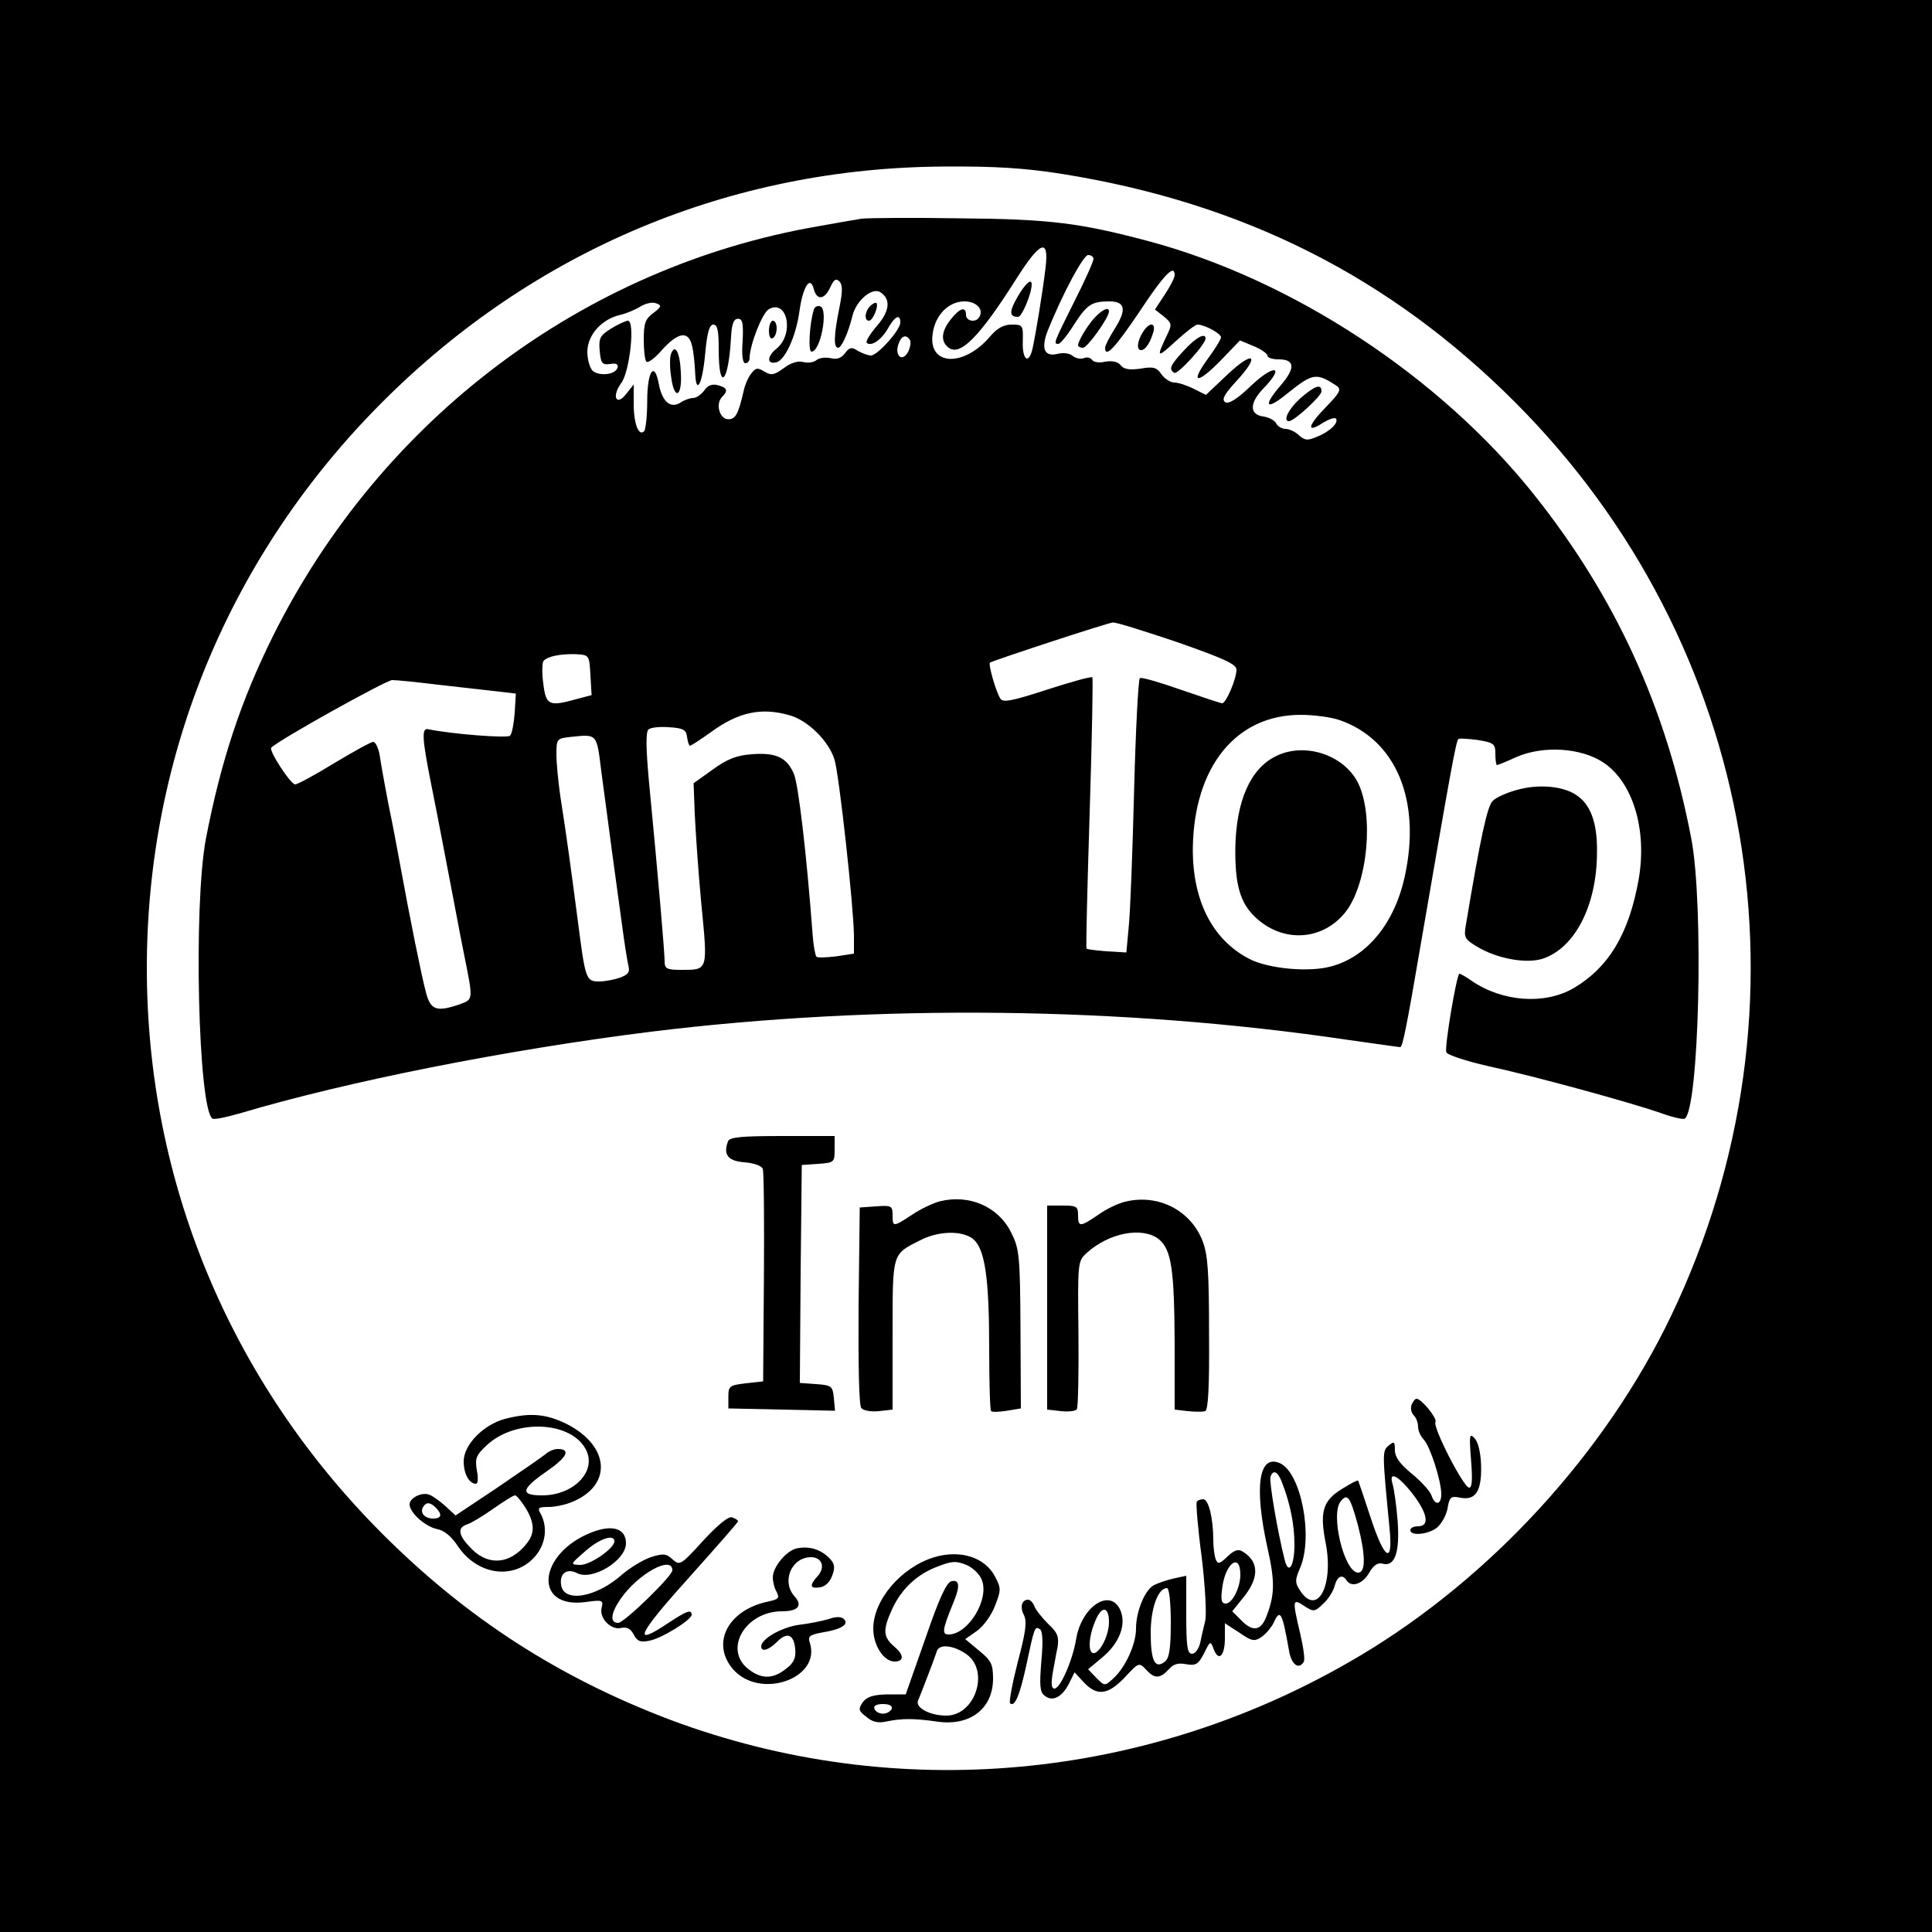
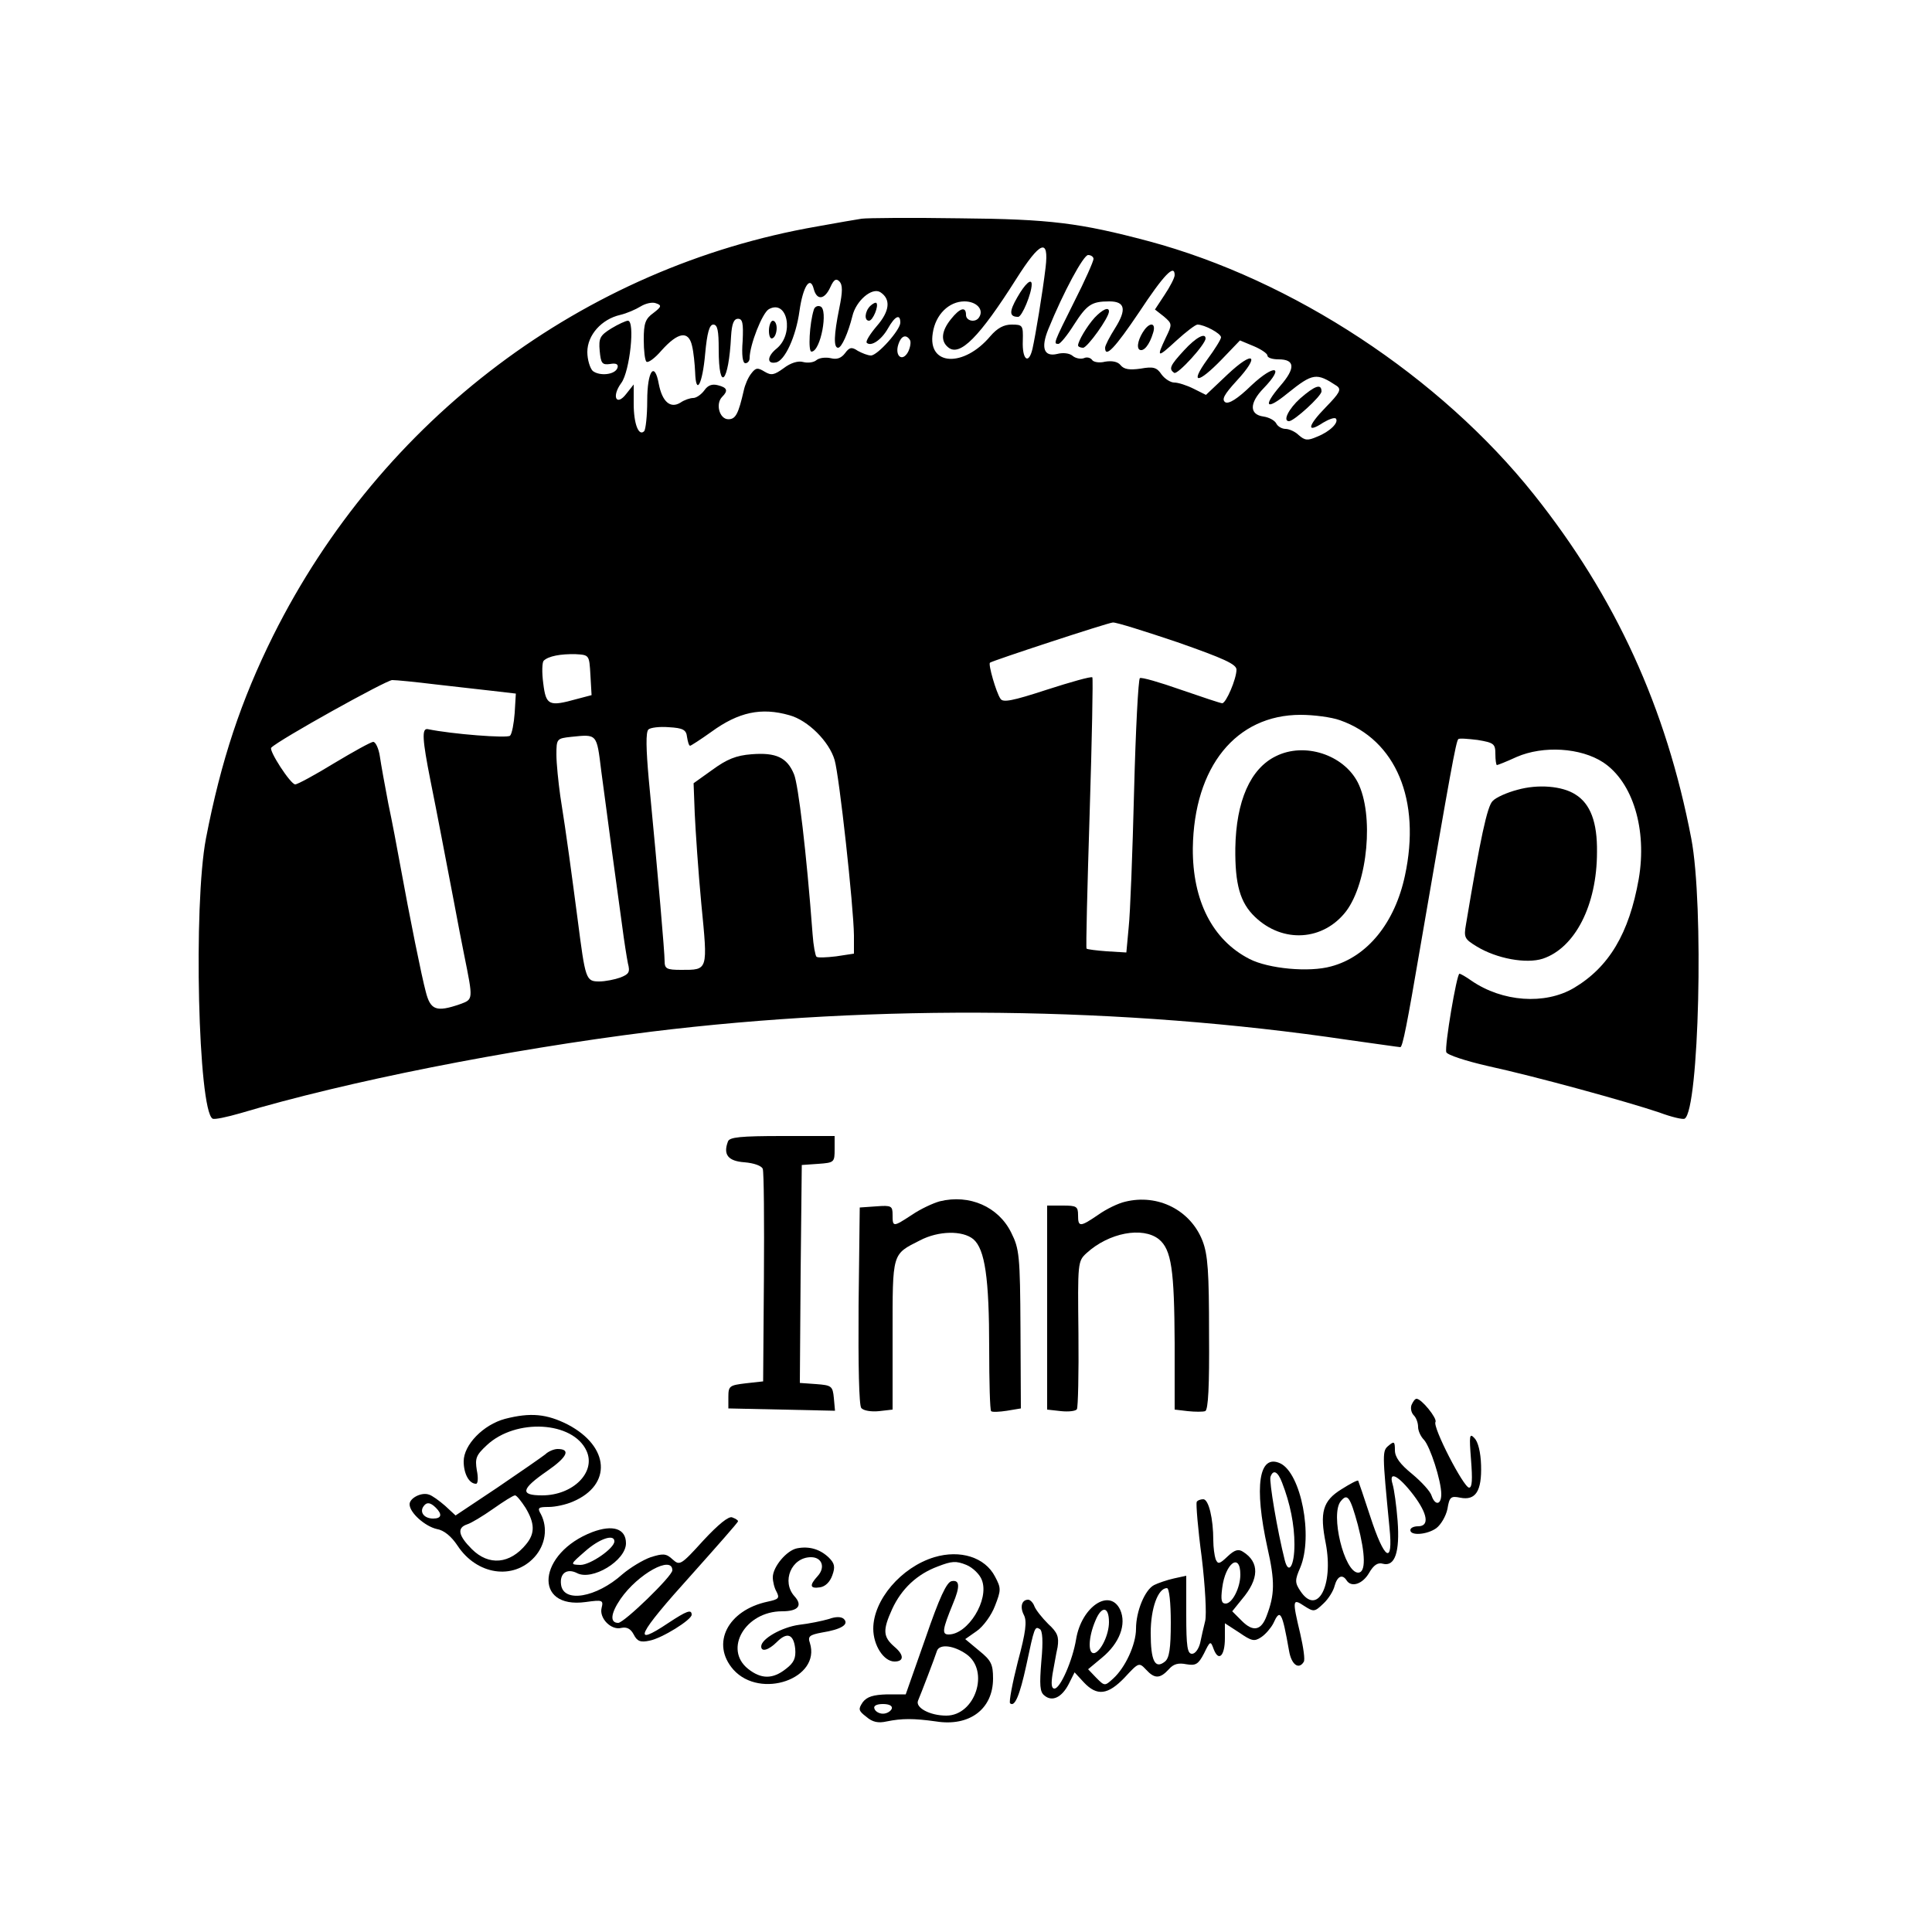
<svg xmlns="http://www.w3.org/2000/svg" version="1.0" width="500pt" height="500pt" viewBox="0 0 500 500" preserveAspectRatio="xMidYMid meet">
  <g transform="translate(0,500) scale(0.1,-0.1)" fill="#000000" stroke="none">
-     <path d="M0 2500 l0 -2500 2500 0 2500 0 0 2500 0 2500 -2500 0 -2500 0 0 -2500z m2748 2050 c469 -75 848 -266 1172 -590 627 -627 788 -1565 405 -2365 -170 -355 -467 -679 -807 -881 -545 -324 -1198 -384 -1783 -165 -288 109 -527 263 -745 481 -394 394 -610 912 -610 1465 0 552 216 1071 610 1465 393 393 901 606 1453 609 134 1 209 -4 305 -19z" />
    <path d="M2230 4434 c-14 -2 -65 -11 -115 -20 -605 -105 -1128 -498 -1408 -1059 -83 -167 -135 -323 -174 -525 -33 -173 -20 -702 17 -725 5 -3 37 4 72 14 275 82 687 164 1063 211 586 72 1222 65 1802 -21 72 -10 134 -19 137 -19 6 0 18 62 51 255 79 459 93 536 99 542 2 3 25 1 50 -2 42 -7 46 -10 46 -36 0 -16 2 -29 4 -29 2 0 25 9 51 21 69 30 166 24 224 -14 77 -51 114 -174 92 -302 -25 -141 -77 -228 -168 -282 -75 -44 -185 -36 -265 19 -14 10 -28 18 -31 18 -7 0 -39 -189 -34 -203 2 -7 51 -23 108 -36 124 -27 360 -92 443 -120 32 -12 62 -19 66 -16 37 23 50 553 17 725 -65 339 -196 625 -407 890 -243 305 -624 556 -998 656 -177 47 -254 57 -487 59 -126 2 -241 1 -255 -1z m476 -126 c-8 -67 -26 -175 -34 -211 -10 -42 -27 -28 -25 21 1 40 0 42 -29 42 -20 0 -37 -9 -55 -30 -69 -82 -163 -77 -149 8 7 48 42 82 82 82 31 0 51 -21 38 -41 -9 -15 -34 -10 -34 6 0 23 -16 18 -39 -11 -25 -31 -27 -57 -7 -73 30 -25 81 27 176 177 62 98 85 107 76 30z m124 22 c0 -6 -22 -56 -50 -111 -54 -108 -54 -109 -41 -109 5 0 23 22 40 49 34 53 46 61 92 61 41 0 45 -21 15 -69 -14 -22 -26 -45 -26 -51 0 -28 26 0 88 92 64 97 92 126 92 96 0 -7 -12 -30 -26 -51 l-25 -38 23 -18 c22 -19 22 -20 5 -55 -25 -53 -22 -53 28 -7 24 22 49 41 54 41 18 0 61 -23 61 -33 0 -5 -16 -31 -36 -58 -46 -64 -24 -63 38 1 l47 49 36 -15 c19 -8 35 -19 35 -24 0 -6 13 -10 29 -10 43 0 44 -23 4 -69 -46 -54 -36 -64 19 -19 66 53 75 54 128 19 12 -9 7 -18 -29 -55 -47 -48 -51 -69 -7 -40 15 9 29 14 33 11 9 -10 -15 -34 -48 -47 -25 -11 -32 -10 -48 4 -9 9 -25 16 -34 16 -9 0 -20 6 -24 14 -4 8 -19 16 -33 18 -37 5 -37 35 0 73 56 58 29 64 -31 8 -37 -36 -59 -49 -68 -44 -10 7 -3 20 29 55 62 67 45 81 -23 17 l-56 -53 -32 16 c-18 9 -40 16 -50 16 -10 0 -25 10 -33 21 -12 18 -21 21 -54 15 -29 -4 -43 -2 -52 9 -7 9 -22 12 -40 9 -15 -4 -31 -1 -34 5 -4 5 -13 8 -21 4 -9 -3 -22 0 -29 6 -8 7 -25 9 -40 5 -34 -8 -43 15 -23 64 39 96 91 192 103 192 8 0 14 -5 14 -10z m-658 -128 c-14 -69 -15 -102 -3 -102 9 0 26 38 37 82 9 39 50 75 72 62 28 -18 25 -49 -9 -88 -17 -20 -29 -39 -26 -43 11 -11 38 7 55 37 18 32 32 39 32 15 0 -19 -59 -85 -76 -85 -8 0 -23 6 -34 12 -16 11 -22 9 -33 -6 -10 -13 -21 -17 -37 -13 -13 3 -30 1 -37 -5 -7 -6 -22 -8 -34 -5 -13 4 -33 -2 -51 -16 -25 -18 -32 -19 -49 -9 -18 11 -23 11 -35 -5 -8 -10 -16 -29 -19 -43 -14 -61 -21 -75 -40 -75 -23 0 -34 40 -16 58 16 16 13 24 -11 30 -15 4 -26 0 -35 -13 -8 -11 -21 -20 -29 -20 -8 0 -23 -5 -33 -12 -26 -16 -47 2 -56 48 -11 61 -30 34 -30 -43 0 -39 -4 -75 -8 -79 -14 -14 -27 19 -27 71 l0 50 -19 -24 c-26 -34 -39 -7 -13 28 22 30 36 161 17 161 -5 0 -25 -9 -43 -20 -29 -18 -33 -25 -30 -58 3 -32 6 -37 27 -34 16 3 22 -1 19 -10 -6 -18 -46 -22 -64 -8 -7 7 -14 29 -14 49 0 44 37 85 85 96 17 4 40 14 53 22 13 8 31 12 40 8 15 -5 14 -9 -7 -25 -21 -15 -25 -27 -25 -69 0 -28 3 -54 7 -57 4 -4 22 9 39 29 43 48 70 52 79 12 4 -16 7 -47 8 -68 2 -63 19 -32 26 48 5 54 11 75 21 75 11 0 14 -16 14 -64 0 -114 26 -87 32 34 2 32 7 45 18 45 12 0 14 -12 12 -57 -3 -37 0 -58 7 -58 6 0 11 6 11 13 0 34 33 118 50 127 48 26 66 -64 20 -102 -25 -20 -26 -41 -2 -36 23 4 52 67 61 133 9 64 28 93 37 57 8 -30 28 -28 43 5 9 20 15 23 23 15 9 -9 9 -26 0 -70z m183 -82 c3 -5 1 -19 -5 -31 -15 -27 -35 -10 -25 20 7 22 20 27 30 11z m692 -782 c120 -42 153 -57 153 -71 0 -24 -27 -87 -37 -87 -4 0 -52 16 -107 35 -54 19 -102 33 -106 30 -4 -2 -11 -134 -15 -292 -4 -159 -10 -317 -14 -353 l-6 -65 -50 3 c-27 2 -51 5 -53 7 -2 2 2 159 8 350 6 191 9 349 7 352 -3 3 -56 -12 -118 -32 -89 -29 -114 -34 -120 -23 -11 16 -32 89 -27 93 6 5 304 103 318 104 8 1 84 -23 167 -51z m-1519 -85 l3 -52 -38 -10 c-72 -20 -80 -17 -87 40 -4 29 -3 55 1 59 12 12 44 18 83 17 35 -2 35 -2 38 -54z m-403 -24 c50 -6 117 -13 150 -17 l60 -7 -3 -50 c-2 -27 -7 -54 -12 -59 -7 -7 -150 4 -213 17 -16 3 -14 -27 7 -133 19 -94 35 -180 61 -315 9 -49 21 -110 26 -135 24 -119 24 -116 -11 -129 -61 -21 -76 -15 -88 32 -11 41 -41 189 -67 332 -7 39 -20 108 -30 155 -9 47 -19 102 -22 123 -3 20 -11 37 -17 37 -6 0 -51 -25 -101 -55 -49 -30 -95 -55 -101 -55 -12 0 -69 88 -62 95 19 20 298 175 313 175 11 0 61 -5 110 -11z m918 -80 c48 -13 103 -68 117 -116 12 -41 49 -377 50 -454 l0 -47 -46 -7 c-25 -3 -48 -4 -51 -1 -3 3 -8 29 -10 58 -16 214 -37 387 -48 414 -18 44 -47 57 -110 52 -40 -3 -64 -13 -101 -40 l-49 -35 3 -79 c2 -43 9 -149 17 -233 17 -174 18 -171 -52 -171 -38 0 -43 3 -43 23 0 22 -16 210 -41 470 -7 78 -8 122 -1 129 5 5 29 8 53 6 37 -2 45 -7 47 -25 2 -13 5 -23 8 -23 2 0 27 16 55 36 70 51 129 64 202 43z m1425 -13 c145 -51 210 -207 168 -402 -26 -122 -97 -210 -191 -235 -57 -16 -162 -6 -211 19 -96 49 -148 151 -147 287 3 211 112 345 279 345 34 0 80 -6 102 -14z m-1912 -131 c7 -50 19 -144 28 -210 9 -66 21 -152 26 -190 5 -39 12 -83 15 -98 6 -23 3 -28 -20 -37 -14 -5 -39 -10 -54 -10 -35 0 -36 5 -56 160 -16 121 -28 213 -45 320 -5 36 -10 84 -10 107 0 41 1 42 38 46 68 7 66 9 78 -88z" />
    <path d="M2633 4231 c-22 -38 -21 -51 2 -51 10 0 35 61 35 84 0 17 -17 2 -37 -33z" />
    <path d="M2833 4178 c-20 -22 -43 -61 -43 -72 0 -3 6 -6 13 -6 11 0 67 78 67 94 0 13 -17 5 -37 -16z" />
    <path d="M2963 4148 c-16 -21 -23 -47 -14 -53 11 -6 26 13 35 43 8 24 -5 30 -21 10z" />
    <path d="M3064 4093 c-36 -39 -40 -48 -25 -58 9 -5 81 74 81 89 0 16 -25 3 -56 -31z" />
    <path d="M3365 3969 c-30 -27 -46 -59 -29 -59 13 0 84 65 84 77 0 21 -17 15 -55 -18z" />
    <path d="M2252 4208 c-14 -14 -16 -38 -3 -38 10 0 26 39 19 46 -2 2 -10 -2 -16 -8z" />
    <path d="M2106 4198 c-11 -35 -15 -108 -6 -108 24 0 44 110 23 117 -7 3 -15 -1 -17 -9z" />
    <path d="M1990 4144 c0 -14 4 -23 10 -19 6 3 10 15 10 26 0 10 -4 19 -10 19 -5 0 -10 -12 -10 -26z" />
-     <path d="M1737 4085 c-4 -8 -4 -36 0 -61 8 -61 29 -52 25 12 -2 51 -15 76 -25 49z" />
    <path d="M3302 3043 c-66 -32 -103 -116 -105 -238 -1 -93 12 -141 51 -178 72 -69 177 -62 236 15 56 75 72 250 30 333 -37 72 -138 105 -212 68z" />
    <path d="M3927 2956 c-27 -7 -56 -20 -64 -29 -14 -13 -32 -97 -69 -319 -6 -34 -4 -38 27 -57 52 -32 129 -46 172 -32 83 28 140 138 140 276 1 77 -17 125 -56 149 -34 22 -97 27 -150 12z" />
    <path d="M1884 2046 c-13 -34 0 -51 43 -54 24 -2 44 -9 47 -17 3 -8 4 -135 3 -282 l-2 -268 -45 -5 c-42 -5 -45 -7 -45 -35 l0 -30 138 -3 138 -3 -3 33 c-3 31 -6 33 -46 36 l-42 3 2 282 3 282 43 3 c41 3 42 4 42 38 l0 34 -135 0 c-109 0 -137 -3 -141 -14z" />
    <path d="M2432 1891 c-18 -5 -50 -20 -72 -35 -49 -32 -50 -32 -50 0 0 23 -3 25 -42 22 l-43 -3 -3 -254 c-1 -154 1 -258 7 -265 6 -7 26 -10 46 -8 l35 4 0 193 c0 215 -2 208 71 245 48 25 110 26 138 3 30 -26 41 -100 41 -283 0 -86 2 -159 5 -162 3 -3 21 -2 41 1 l36 6 -1 205 c-1 191 -3 208 -24 250 -33 67 -108 100 -185 81z" />
    <path d="M2912 1890 c-18 -4 -49 -19 -70 -34 -47 -32 -52 -32 -52 -1 0 23 -4 25 -40 25 l-40 0 0 -264 0 -264 36 -4 c19 -2 38 0 41 5 3 5 5 93 4 196 -2 183 -2 187 21 208 58 53 145 69 187 36 33 -27 40 -80 41 -269 l0 -172 34 -4 c19 -2 39 -2 45 0 8 3 11 65 10 200 0 160 -3 205 -17 241 -31 79 -115 122 -200 101z" />
    <path d="M3653 1364 c-3 -8 -1 -20 6 -27 6 -6 11 -19 11 -30 0 -10 7 -25 15 -33 16 -17 45 -106 45 -141 0 -28 -16 -30 -25 -4 -3 11 -26 36 -50 56 -32 26 -45 44 -45 62 0 22 -2 24 -16 12 -17 -14 -17 -17 2 -213 10 -98 -13 -84 -50 30 -16 49 -30 90 -31 92 -2 2 -21 -8 -43 -22 -49 -30 -57 -60 -41 -140 21 -110 -22 -190 -66 -123 -14 21 -14 28 0 60 34 81 2 245 -52 270 -55 25 -68 -59 -33 -218 20 -88 19 -122 -2 -177 -14 -38 -35 -42 -64 -13 l-25 25 25 31 c45 53 46 96 3 123 -12 8 -22 5 -40 -12 -21 -20 -25 -21 -31 -7 -3 9 -6 31 -6 48 0 57 -12 107 -26 107 -7 0 -15 -3 -17 -7 -2 -5 3 -69 13 -143 9 -75 13 -148 9 -165 -4 -16 -10 -42 -13 -57 -4 -16 -13 -28 -21 -28 -12 0 -15 18 -15 101 l0 101 -32 -7 c-18 -4 -41 -12 -51 -17 -24 -12 -47 -68 -47 -113 0 -41 -28 -101 -59 -129 -22 -20 -22 -20 -44 2 l-21 22 36 30 c45 37 64 86 47 124 -27 57 -100 8 -114 -76 -9 -55 -41 -128 -56 -128 -8 0 -9 12 -5 38 4 20 9 52 13 69 4 27 0 38 -24 60 -16 16 -32 36 -36 46 -3 9 -11 17 -16 17 -17 0 -22 -19 -11 -40 8 -16 5 -43 -16 -121 -14 -55 -23 -103 -20 -107 12 -11 25 20 42 98 21 99 22 102 35 94 7 -4 9 -31 4 -83 -5 -62 -4 -80 8 -89 20 -17 45 -5 63 30 l15 30 24 -26 c34 -36 62 -33 106 13 36 39 37 39 55 20 22 -24 36 -24 59 1 12 14 25 17 45 13 24 -4 31 -1 46 28 16 33 17 33 25 11 13 -34 29 -17 29 28 l0 39 37 -24 c32 -22 39 -24 57 -12 12 8 25 24 31 35 18 40 23 32 41 -70 6 -36 25 -50 38 -29 4 5 -1 38 -9 73 -21 88 -20 92 10 72 25 -16 27 -16 50 6 13 12 26 33 29 46 7 25 20 31 31 14 12 -19 41 -10 58 19 12 21 23 28 36 24 31 -8 44 30 38 111 -3 39 -9 82 -13 95 -11 36 15 23 54 -28 37 -49 42 -81 12 -81 -11 0 -20 -4 -20 -10 0 -15 43 -12 67 5 12 9 25 31 29 50 5 31 9 34 33 29 40 -8 56 17 54 84 -1 34 -8 61 -17 70 -13 14 -14 8 -9 -56 4 -51 3 -72 -5 -72 -14 0 -95 157 -87 170 5 9 -36 60 -49 60 -4 0 -9 -7 -13 -16z m-335 -201 c21 -54 32 -109 32 -160 0 -55 -15 -80 -25 -41 -19 75 -41 205 -37 216 7 20 19 14 30 -15z m196 -109 c20 -77 21 -124 1 -124 -36 0 -73 152 -45 185 17 21 24 12 44 -61z m-304 -129 c0 -34 -21 -75 -38 -75 -11 0 -13 9 -9 40 8 65 47 93 47 35z m-180 -124 c0 -68 -4 -92 -15 -101 -26 -21 -37 2 -37 74 0 64 19 116 42 116 6 0 10 -38 10 -89z m-160 1 c0 -32 -20 -74 -37 -80 -18 -5 -17 40 2 84 16 39 35 37 35 -4z" />
    <path d="M1307 1328 c-56 -15 -107 -67 -107 -110 0 -32 14 -58 32 -58 5 0 6 16 2 35 -5 31 -2 39 26 65 75 70 223 62 258 -15 25 -55 -35 -115 -115 -115 -58 0 -55 16 13 63 52 36 62 57 27 57 -9 0 -24 -6 -32 -14 -9 -7 -65 -46 -124 -86 l-108 -72 -27 25 c-15 13 -34 27 -42 29 -19 7 -50 -9 -50 -25 0 -22 40 -57 70 -64 19 -3 38 -19 54 -43 50 -76 144 -90 199 -30 29 32 35 76 17 111 -10 17 -7 19 20 19 17 0 45 6 63 14 101 43 95 142 -13 199 -55 28 -97 32 -163 15z m53 -230 c24 -40 25 -66 2 -94 -42 -52 -97 -57 -141 -13 -35 35 -39 55 -12 64 10 3 40 21 67 40 27 19 52 35 57 35 4 0 16 -15 27 -32z m-232 0 c17 -17 15 -28 -7 -28 -22 0 -35 15 -26 30 8 13 18 13 33 -2z" />
    <path d="M1820 1013 c-58 -64 -61 -65 -79 -49 -17 16 -25 16 -57 6 -20 -7 -53 -27 -73 -44 -68 -61 -153 -75 -159 -27 -4 29 15 43 41 30 39 -21 127 32 127 77 0 38 -34 49 -87 29 -141 -54 -155 -200 -17 -181 43 6 46 5 41 -15 -7 -27 25 -59 51 -52 14 3 24 -2 32 -17 9 -18 18 -21 41 -16 32 6 109 54 109 67 0 15 -13 10 -60 -21 -97 -65 -81 -31 60 125 66 74 120 135 120 138 0 3 -7 7 -15 10 -9 4 -36 -18 -75 -60z m-230 -2 c0 -18 -62 -61 -88 -61 -27 1 -27 1 12 35 37 33 76 46 76 26z m150 -75 c0 -15 -125 -136 -140 -136 -22 0 -20 24 6 62 45 65 134 114 134 74z" />
    <path d="M2063 993 c-27 -5 -63 -48 -63 -75 0 -11 4 -28 10 -38 8 -16 5 -19 -23 -25 -104 -22 -148 -109 -89 -176 70 -78 227 -23 198 69 -6 17 -1 21 31 27 50 8 71 21 57 35 -6 6 -20 7 -39 0 -17 -5 -51 -12 -77 -15 -44 -6 -98 -36 -98 -56 0 -15 19 -10 41 12 26 26 43 20 47 -18 2 -24 -3 -36 -24 -52 -34 -27 -64 -27 -98 0 -64 51 -7 149 88 149 42 0 54 15 32 39 -34 38 -8 101 43 101 28 0 38 -26 17 -49 -22 -24 -20 -33 6 -29 14 2 26 14 32 31 8 22 6 31 -9 46 -23 22 -51 30 -82 24z" />
    <path d="M2418 970 c-86 -26 -158 -111 -158 -185 0 -43 27 -85 55 -85 25 0 25 17 0 38 -30 26 -31 43 -6 98 24 52 64 90 118 110 36 14 47 15 74 4 17 -7 35 -25 40 -39 20 -51 -36 -141 -86 -141 -18 0 -16 13 11 79 19 45 18 63 -3 59 -13 -2 -32 -43 -68 -148 l-51 -145 -48 0 c-36 -1 -52 -6 -63 -20 -12 -18 -12 -22 9 -38 16 -14 31 -17 53 -12 39 8 70 8 127 0 87 -14 148 32 148 111 0 37 -5 47 -36 72 l-36 30 30 21 c17 12 38 41 47 65 16 41 16 46 0 76 -26 50 -90 70 -157 50z m83 -251 c61 -43 23 -159 -52 -159 -43 0 -81 21 -73 39 8 19 43 110 49 129 7 18 43 14 76 -9z m-193 -141 c-3 -7 -13 -13 -23 -13 -10 0 -20 6 -22 13 -3 7 5 12 22 12 17 0 25 -5 23 -12z" />
  </g>
</svg>